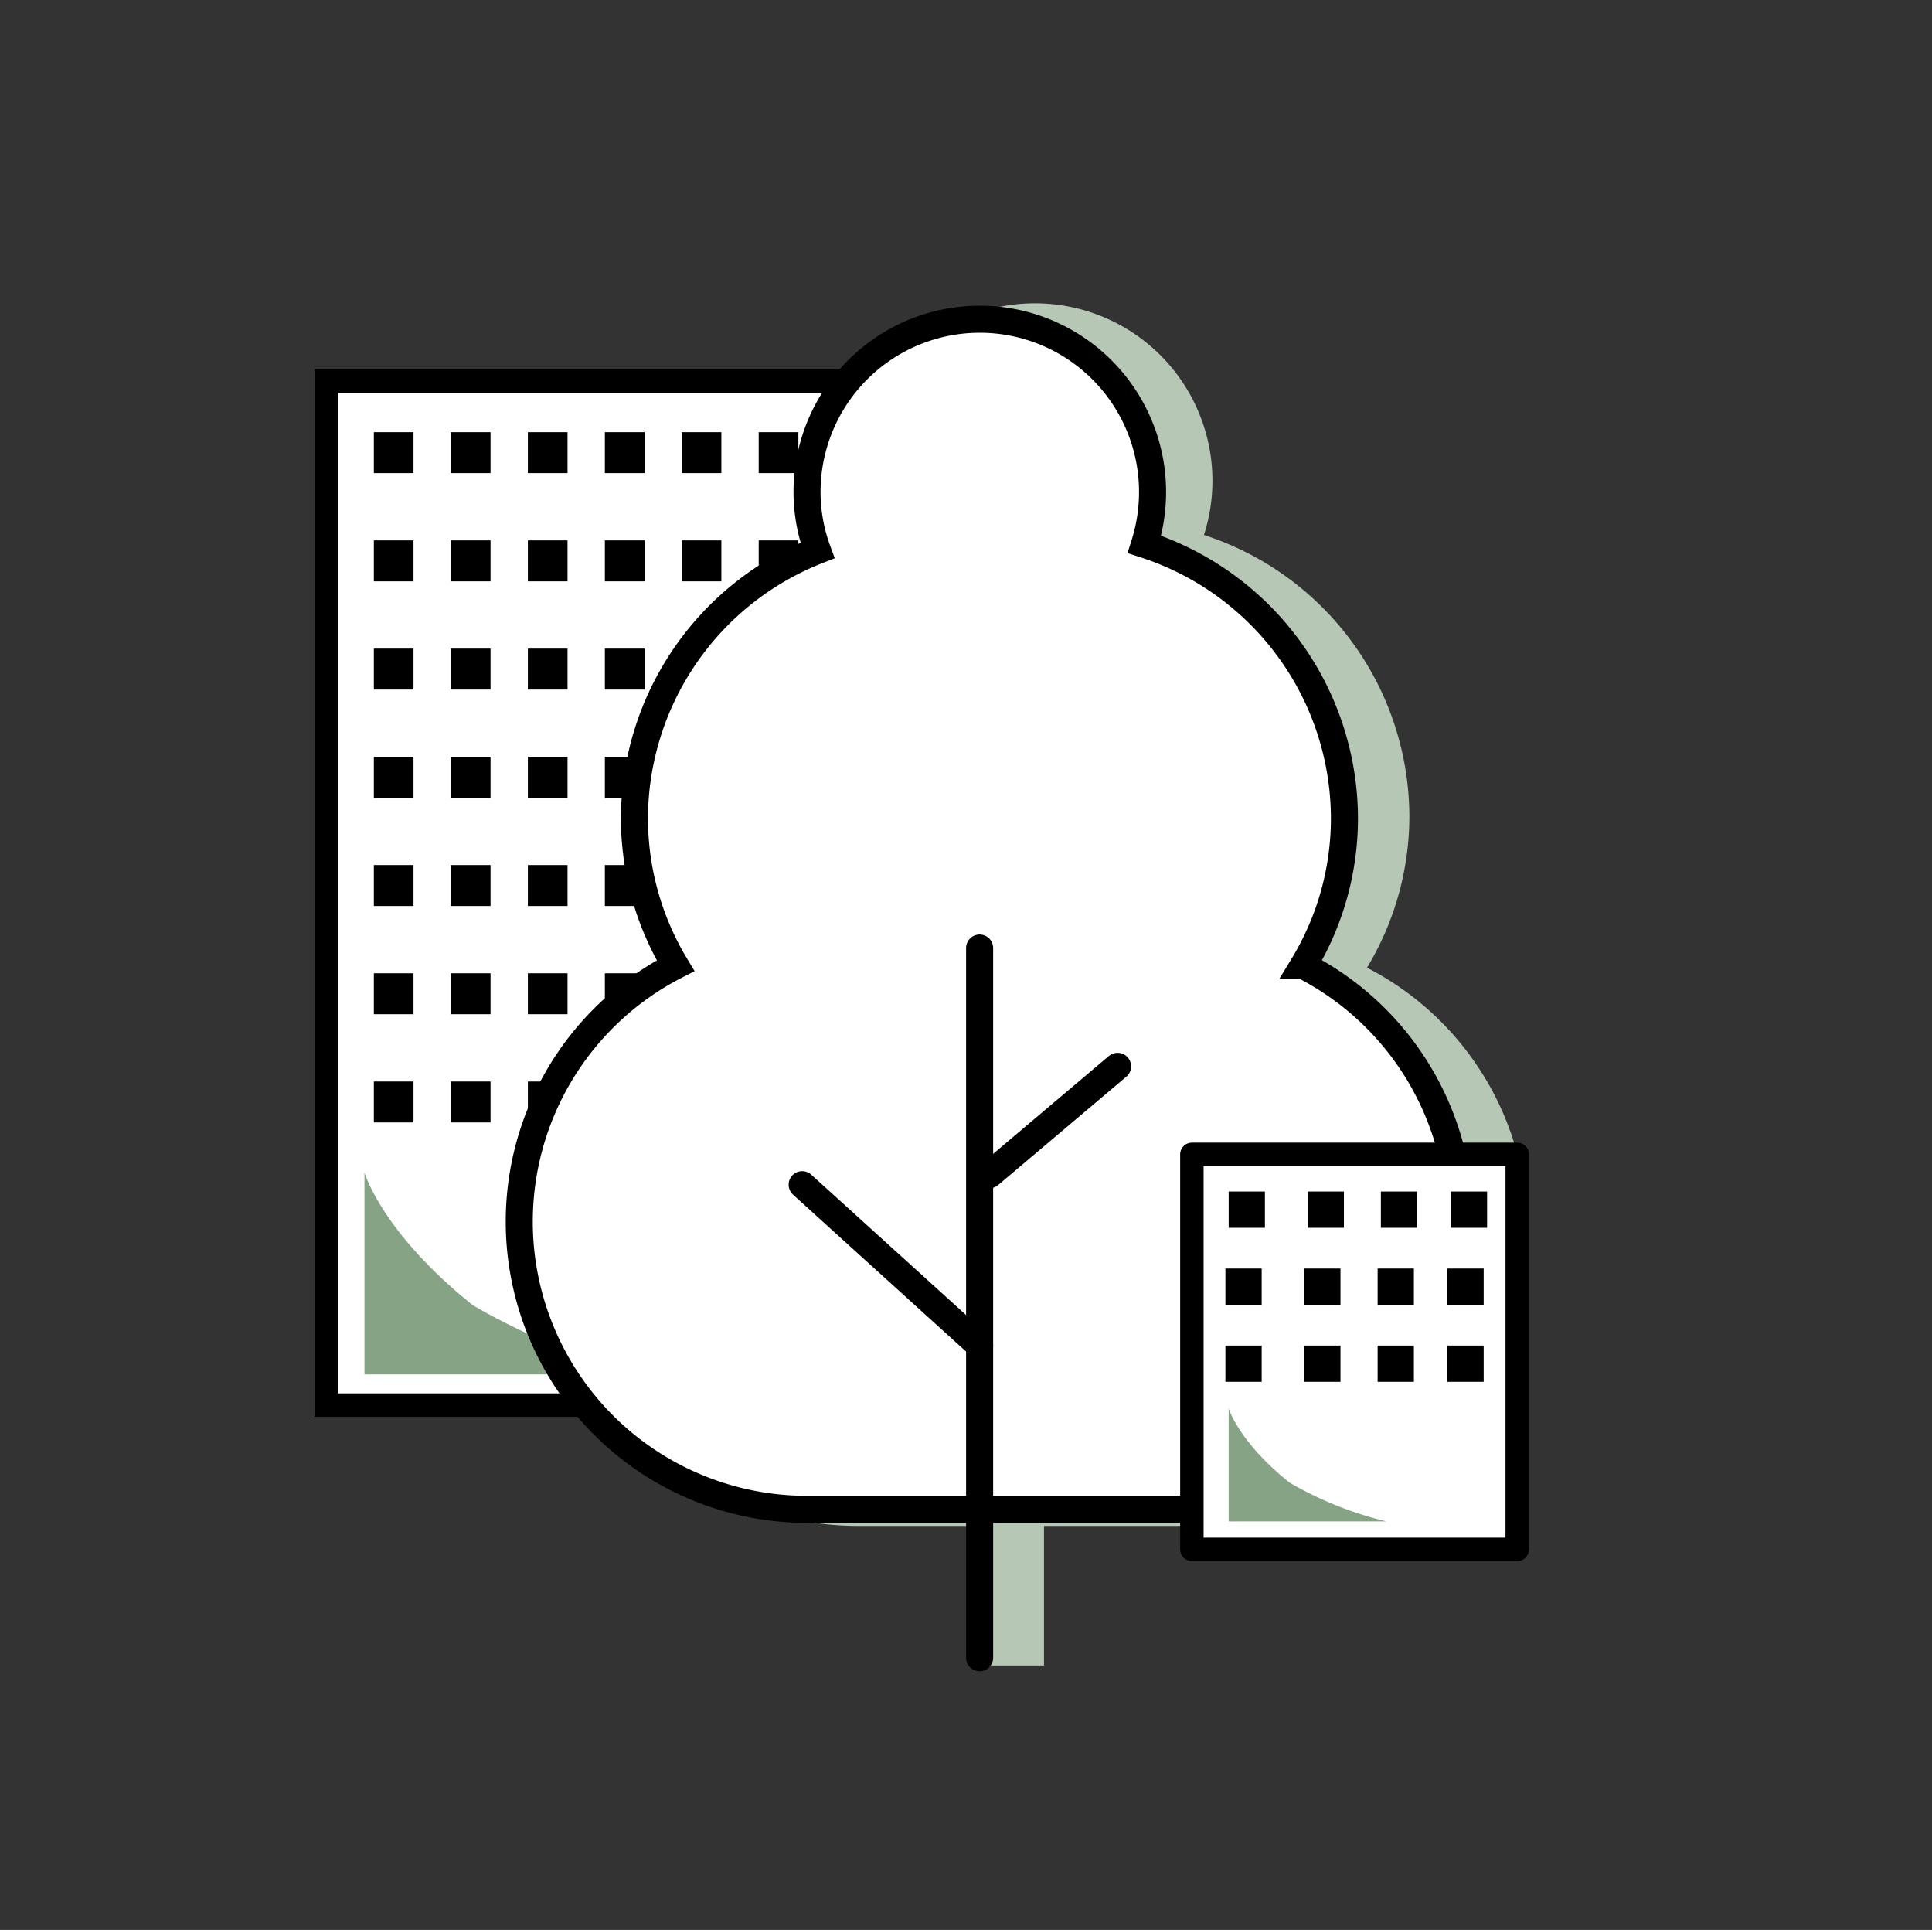
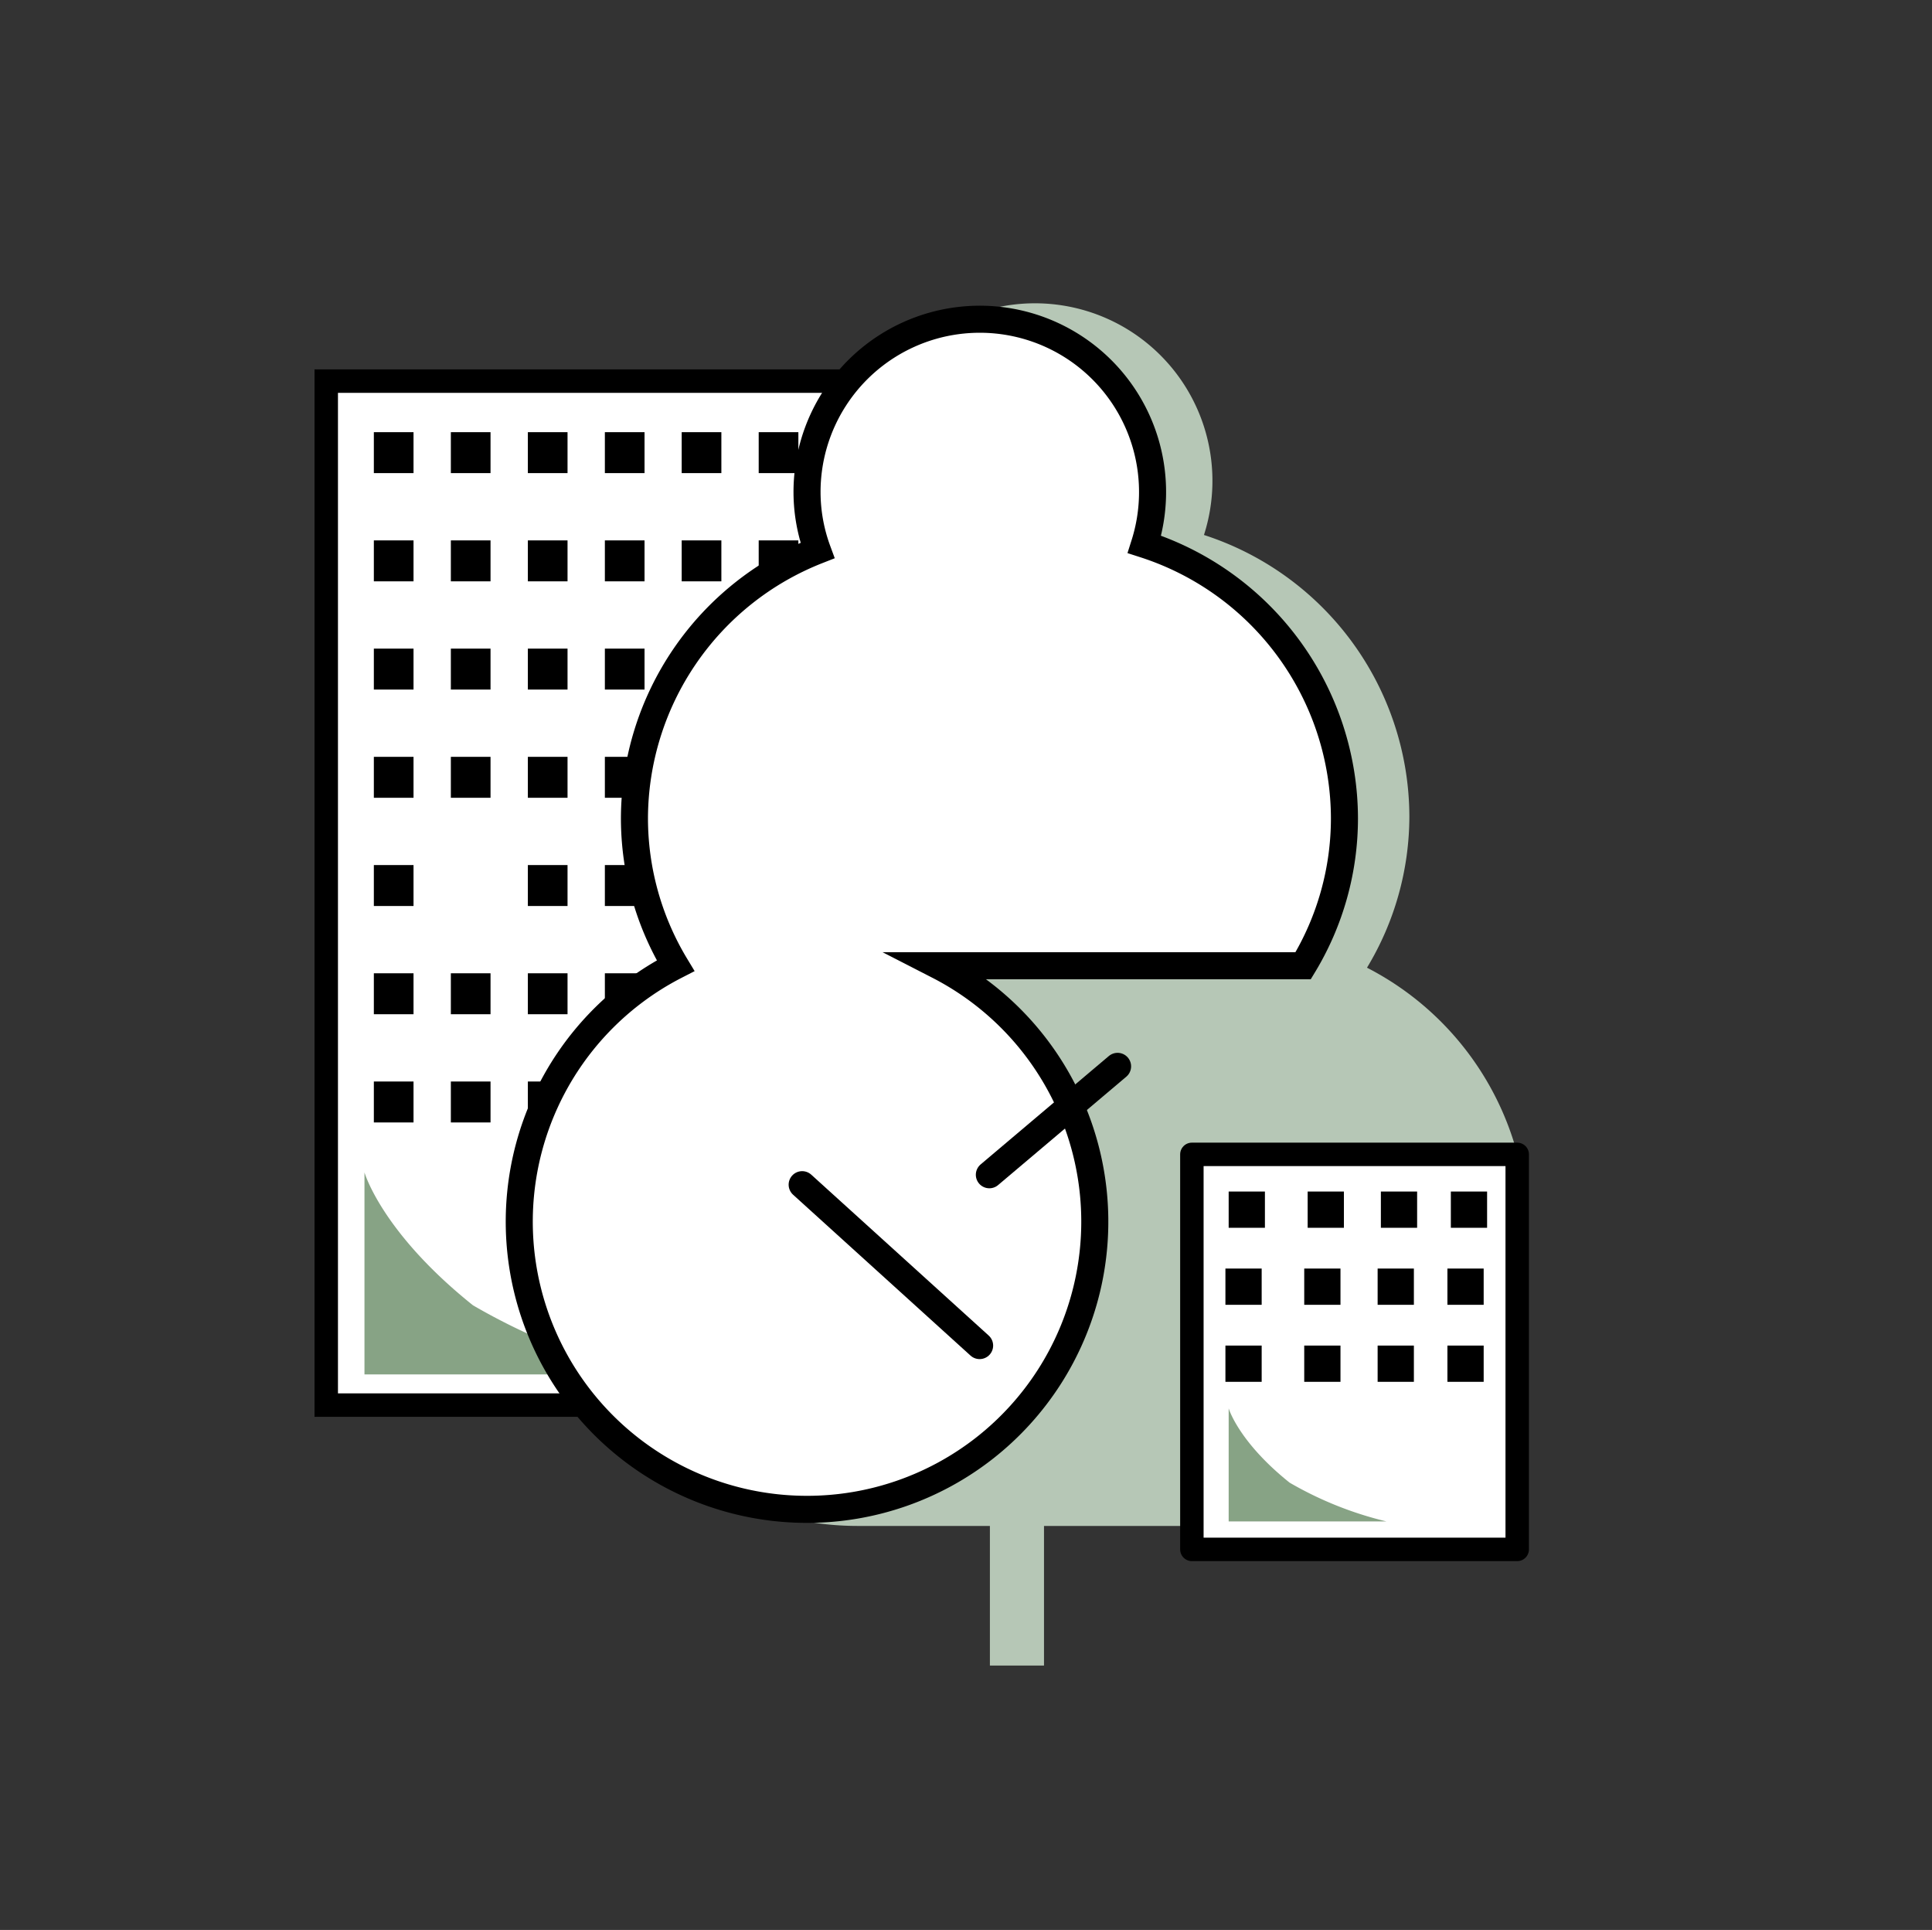
<svg xmlns="http://www.w3.org/2000/svg" viewBox="0 0 107.13 107">
  <rect x="0" y="0" width="107.13" height="107" fill="#333333" stroke="none" />
  <defs>
    <style>.cls-1,.cls-7{fill:none;}.cls-1{stroke:#b6c7b6;stroke-width:3px;}.cls-1,.cls-4,.cls-6,.cls-7{stroke-miterlimit:10;}.cls-2{fill:#b6c7b6;}.cls-3{fill:#606060;}.cls-4,.cls-6,.cls-8{fill:#fff;}.cls-4,.cls-6,.cls-7,.cls-8{stroke:#000;}.cls-4,.cls-8{stroke-width:1.3px;}.cls-5{fill:#87a385;}.cls-6,.cls-7{stroke-width:1.5px;}.cls-7{stroke-linecap:round;}.cls-8{stroke-linejoin:round;}</style>
  </defs>
  <title>buildings</title>
  <g id="buildings">
    <line class="cls-1" x1="56.39" y1="54" x2="56.39" y2="92.34" />
    <path class="cls-2" d="M75.8,53.65a16.24,16.24,0,0,0,2.35-8.39,16.45,16.45,0,0,0-11.39-15.6,9.84,9.84,0,1,0-19.21-3A9.92,9.92,0,0,0,48.14,30,16.45,16.45,0,0,0,37.72,45.26a16.24,16.24,0,0,0,2.35,8.39A16.38,16.38,0,0,0,47.55,84.6H68.32A16.38,16.38,0,0,0,75.8,53.65Z" />
    <line class="cls-3" x1="57.94" y1="66.57" x2="65.04" y2="60.56" />
    <line class="cls-3" x1="57.39" y1="76.04" x2="47.55" y2="67.11" />
    <rect class="cls-4" x="18.09" y="21.13" width="29.04" height="56.77" />
    <rect x="42.07" y="23.96" width="2.2" height="2.27" />
    <rect x="37.8" y="23.96" width="2.2" height="2.27" />
    <rect x="33.54" y="23.96" width="2.2" height="2.27" />
    <rect x="29.27" y="23.96" width="2.2" height="2.27" />
    <rect x="25" y="23.96" width="2.2" height="2.27" />
    <rect x="20.73" y="23.96" width="2.2" height="2.27" />
    <rect x="42.07" y="29.96" width="2.2" height="2.27" />
    <rect x="37.8" y="29.96" width="2.2" height="2.27" />
    <rect x="33.54" y="29.96" width="2.2" height="2.27" />
    <rect x="29.27" y="29.96" width="2.2" height="2.27" />
    <rect x="25" y="29.96" width="2.2" height="2.27" />
    <rect x="20.73" y="29.96" width="2.2" height="2.27" />
    <rect x="42.07" y="35.96" width="2.2" height="2.27" />
    <rect x="37.8" y="35.96" width="2.2" height="2.27" />
    <rect x="33.54" y="35.96" width="2.2" height="2.27" />
    <rect x="29.27" y="35.96" width="2.2" height="2.27" />
    <rect x="25" y="35.96" width="2.2" height="2.27" />
    <rect x="20.73" y="35.96" width="2.2" height="2.27" />
    <rect x="42.07" y="41.96" width="2.2" height="2.27" />
    <rect x="37.8" y="41.96" width="2.2" height="2.27" />
    <rect x="33.54" y="41.96" width="2.2" height="2.27" />
    <rect x="29.27" y="41.96" width="2.2" height="2.27" />
    <rect x="25" y="41.96" width="2.2" height="2.27" />
    <rect x="20.73" y="41.96" width="2.2" height="2.27" />
    <rect x="42.07" y="47.96" width="2.2" height="2.27" />
    <rect x="37.8" y="47.96" width="2.2" height="2.27" />
    <rect x="33.54" y="47.96" width="2.2" height="2.27" />
    <rect x="29.27" y="47.96" width="2.2" height="2.27" />
-     <rect x="25" y="47.96" width="2.2" height="2.27" />
    <rect x="20.73" y="47.96" width="2.2" height="2.27" />
    <path class="cls-5" d="M20.21,65V76.2H35.8a35.57,35.57,0,0,1-9.57-3.83C21.16,68.32,20.21,65,20.21,65Z" />
    <rect x="42.07" y="53.96" width="2.2" height="2.27" />
    <rect x="37.8" y="53.96" width="2.2" height="2.27" />
    <rect x="33.54" y="53.96" width="2.2" height="2.27" />
    <rect x="29.27" y="53.96" width="2.2" height="2.27" />
    <rect x="25" y="53.96" width="2.2" height="2.27" />
    <rect x="20.73" y="53.96" width="2.2" height="2.27" />
    <rect x="42.07" y="59.96" width="2.2" height="2.27" />
    <rect x="37.8" y="59.96" width="2.2" height="2.27" />
    <rect x="33.54" y="59.96" width="2.2" height="2.27" />
    <rect x="29.27" y="59.96" width="2.2" height="2.27" />
    <rect x="25" y="59.96" width="2.2" height="2.27" />
    <rect x="20.73" y="59.96" width="2.2" height="2.27" />
-     <path class="cls-6" d="M72.26,53.54a15.74,15.74,0,0,0,2.29-8.17A16,16,0,0,0,63.46,30.18a9.58,9.58,0,1,0-18.71-2.9,9.4,9.4,0,0,0,.58,3.24A16,16,0,0,0,35.18,45.37a15.83,15.83,0,0,0,2.28,8.17,15.95,15.95,0,0,0,7.29,30.14H65a15.95,15.95,0,0,0,7.29-30.14Z" />
-     <line class="cls-7" x1="54.32" y1="52.56" x2="54.32" y2="91.91" />
+     <path class="cls-6" d="M72.26,53.54a15.74,15.74,0,0,0,2.29-8.17A16,16,0,0,0,63.46,30.18a9.58,9.58,0,1,0-18.71-2.9,9.4,9.4,0,0,0,.58,3.24A16,16,0,0,0,35.18,45.37a15.83,15.83,0,0,0,2.28,8.17,15.95,15.95,0,0,0,7.29,30.14a15.95,15.95,0,0,0,7.29-30.14Z" />
    <line class="cls-7" x1="54.86" y1="65.13" x2="61.97" y2="59.12" />
    <line class="cls-7" x1="54.32" y1="74.6" x2="44.48" y2="65.68" />
    <rect class="cls-8" x="66.09" y="64" width="18.04" height="21.9" />
    <path class="cls-5" d="M68.13,78.08v6.27h8.75a19.92,19.92,0,0,1-5.37-2.15C68.67,79.93,68.13,78.08,68.13,78.08Z" />
    <rect x="68.13" y="66.06" width="2.01" height="2.01" />
    <rect x="72.51" y="66.06" width="2.01" height="2.01" />
    <rect x="76.57" y="66.06" width="2.01" height="2.01" />
    <rect x="80.45" y="66.06" width="2.01" height="2.01" />
    <rect x="67.95" y="70.33" width="2.01" height="2.01" />
    <rect x="72.32" y="70.33" width="2.01" height="2.01" />
    <rect x="76.39" y="70.33" width="2.01" height="2.01" />
    <rect x="80.26" y="70.33" width="2.01" height="2.01" />
    <rect x="67.95" y="74.6" width="2.01" height="2.01" />
    <rect x="72.32" y="74.6" width="2.01" height="2.01" />
    <rect x="76.39" y="74.6" width="2.01" height="2.01" />
    <rect x="80.26" y="74.6" width="2.01" height="2.01" />
  </g>
</svg>